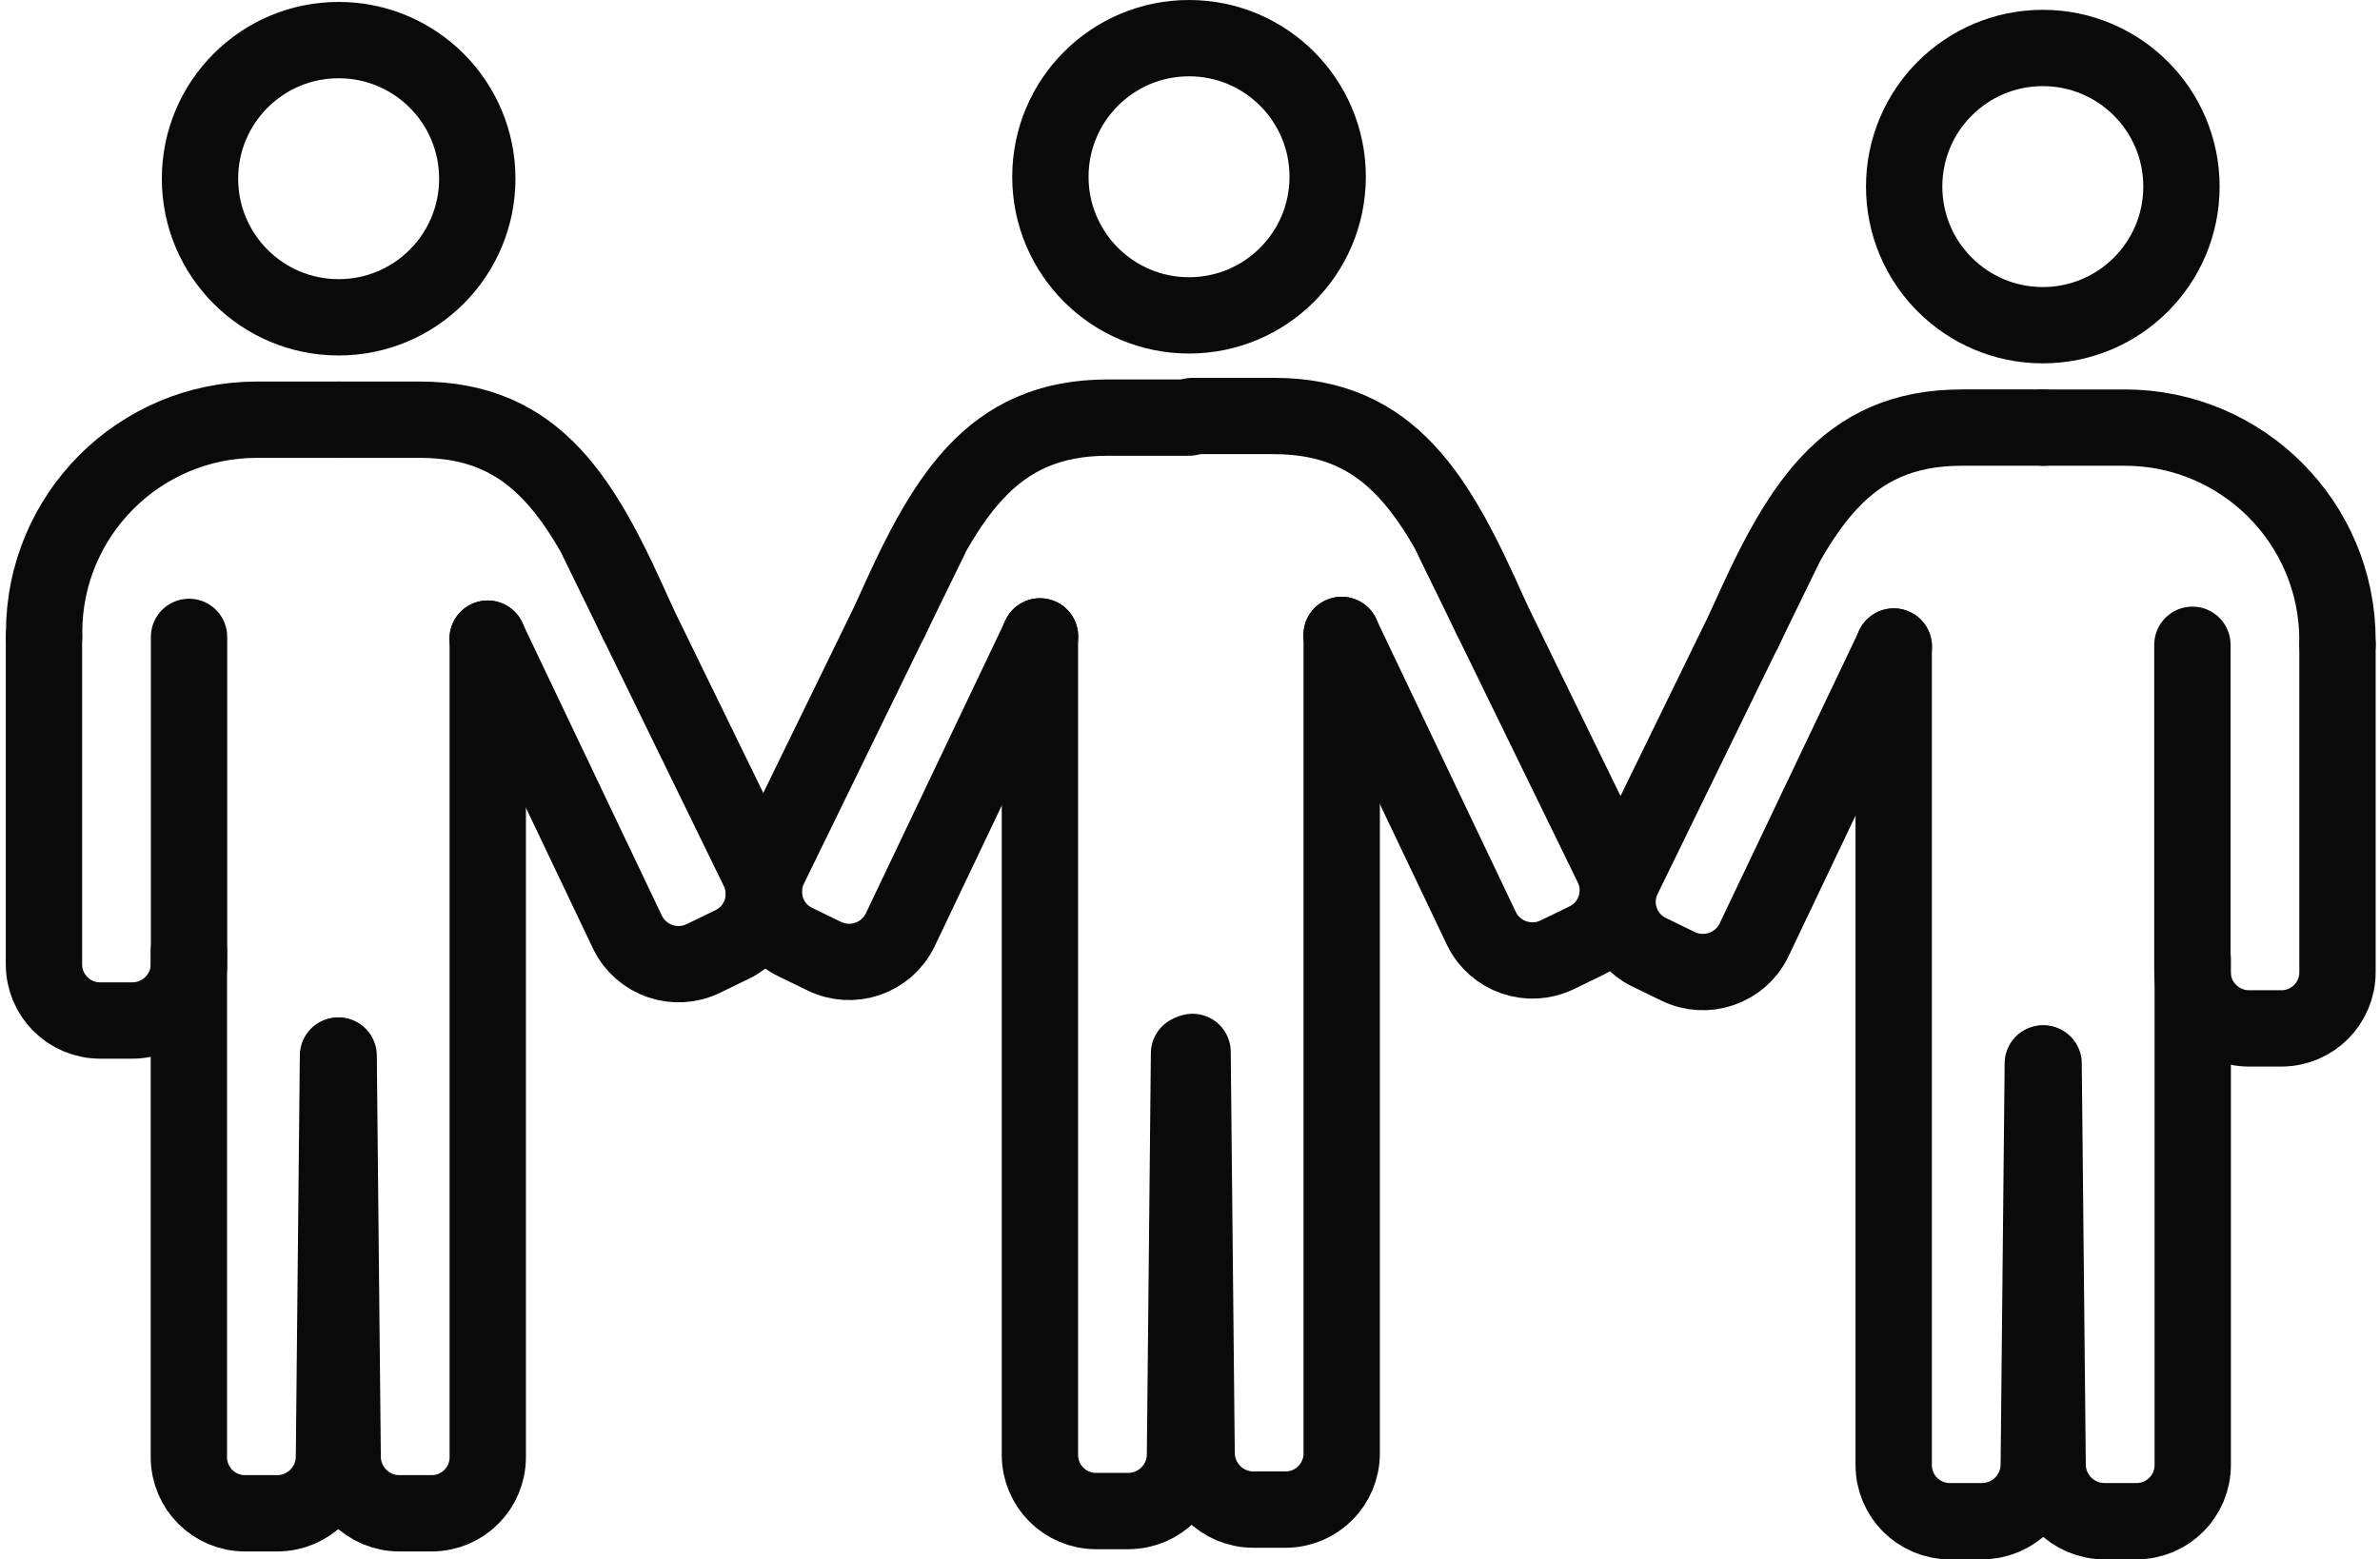
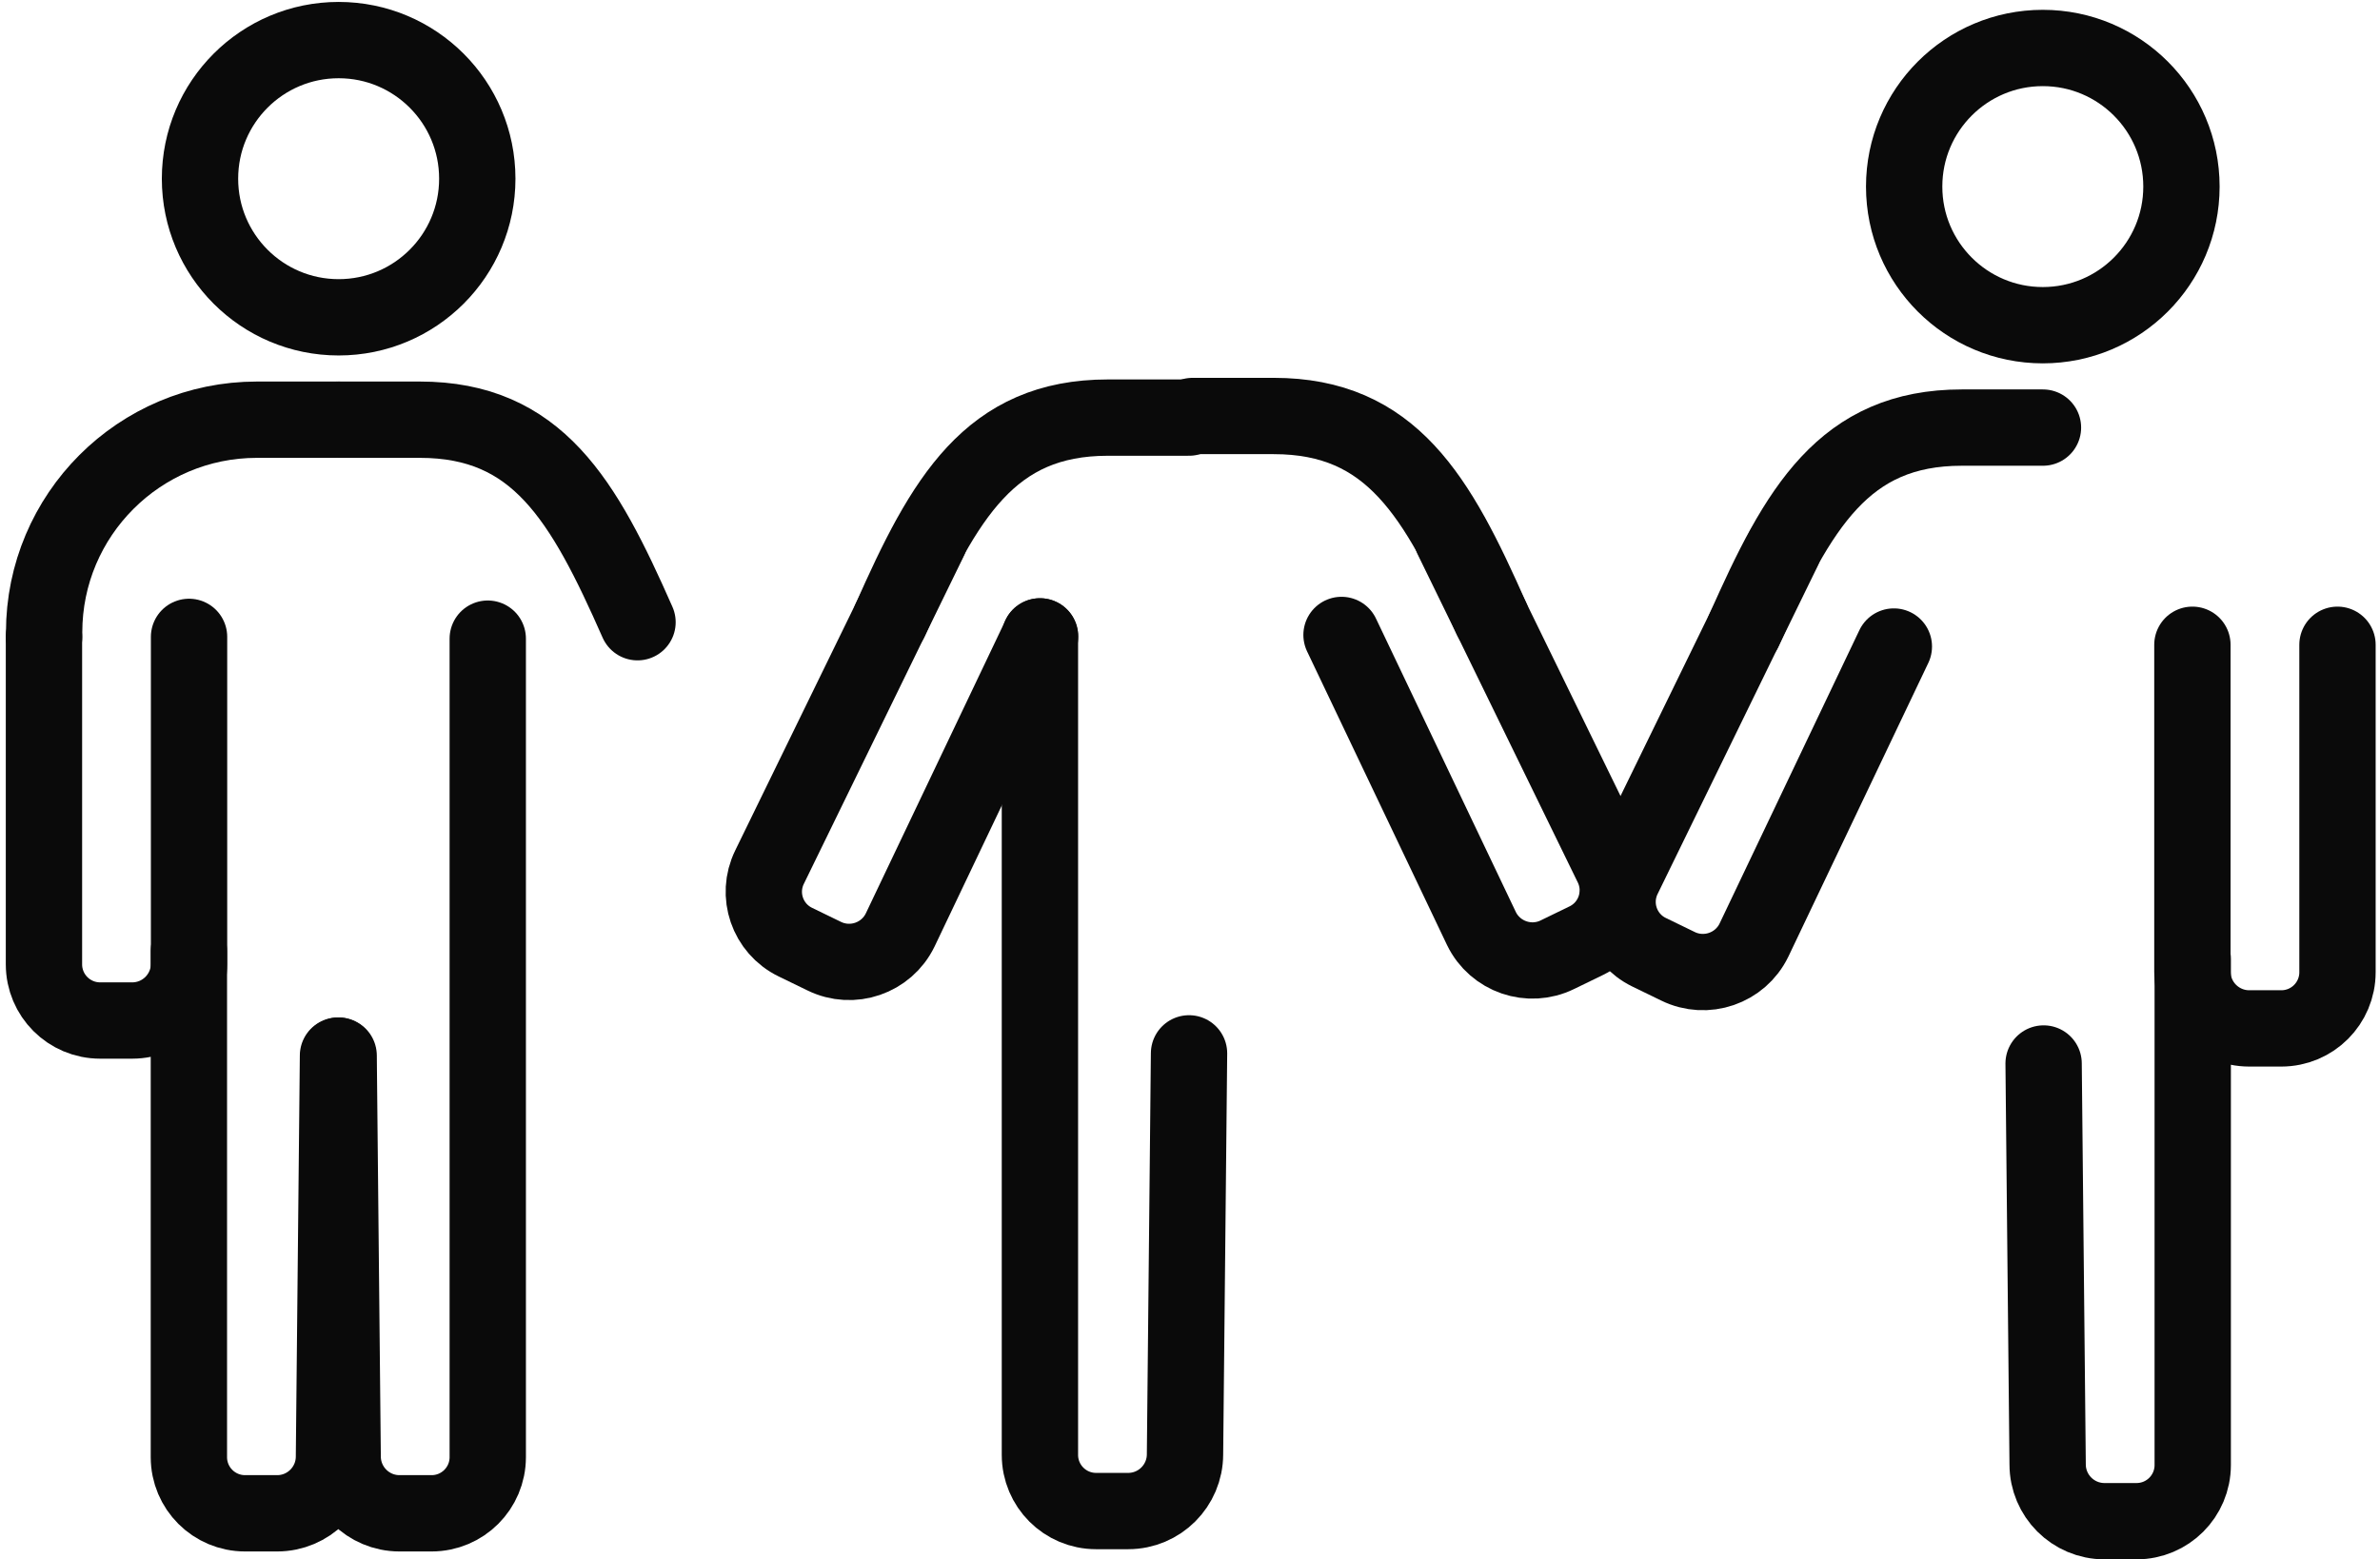
<svg xmlns="http://www.w3.org/2000/svg" id="Calque_2" data-name="Calque 2" viewBox="0 0 147.8 96.85">
  <defs>
    <style> .cls-1 { fill: none; stroke: #0a0a0a; stroke-linecap: round; stroke-miterlimit: 10; stroke-width: 4.74px; } .cls-2 { fill: #fff; opacity: 0; stroke-width: 0px; } </style>
  </defs>
  <g id="Calque_2-2" data-name="Calque 2">
    <rect class="cls-2" y=".27" width="147.8" height="96.37" />
    <g>
      <circle class="cls-1" cx="21.03" cy="11.1" r="8.61" />
      <path class="cls-1" d="M20.99,65.57l-.25,24.9c0,1.95-1.58,3.53-3.53,3.53h-1.99c-1.93,0-3.49-1.56-3.49-3.49v-31.43" />
      <path class="cls-1" d="M11.74,39.56v20.3c0,1.95-1.58,3.53-3.53,3.53h-1.99c-1.93,0-3.49-1.56-3.49-3.49v-20.34" />
      <path class="cls-1" d="M2.74,39.56v-.28c0-7.3,5.92-13.21,13.21-13.21h5.04" />
      <path class="cls-1" d="M21.03,65.57l.25,24.9c0,1.95,1.58,3.53,3.53,3.53h1.99c1.93,0,3.49-1.56,3.49-3.49v-50.84" />
-       <path class="cls-1" d="M30.28,39.67l8.69,18.24c.85,1.75,2.97,2.48,4.72,1.62l1.79-.87c1.73-.84,2.45-2.93,1.6-4.66l-9.93-20.35" />
      <path class="cls-1" d="M39.59,38.65c-3.36-7.62-6.22-12.58-13.52-12.58h-5.04" />
-       <path class="cls-1" d="M74.06,65.34l.25,24.9c0,1.95,1.58,3.53,3.53,3.53h1.99c1.93,0,3.49-1.56,3.49-3.49v-50.84" />
      <path class="cls-1" d="M83.31,39.44l8.69,18.24c.85,1.75,2.97,2.48,4.72,1.62l1.79-.87c1.73-.84,2.45-2.93,1.6-4.66l-9.93-20.35" />
      <path class="cls-1" d="M92.62,38.42c-3.36-7.62-6.22-12.58-13.52-12.58h-5.04" />
      <path class="cls-1" d="M73.84,65.43l-.25,24.9c0,1.95-1.58,3.53-3.53,3.53h-1.99c-1.93,0-3.49-1.56-3.49-3.49v-50.84" />
      <path class="cls-1" d="M64.59,39.53l-8.69,18.24c-.85,1.75-2.97,2.48-4.72,1.62l-1.79-.87c-1.73-.84-2.45-2.93-1.6-4.66l9.93-20.35" />
      <path class="cls-1" d="M55.28,38.52c3.36-7.62,6.22-12.58,13.52-12.58h5.04" />
-       <circle class="cls-1" cx="73.84" cy="10.98" r="8.61" />
      <g>
        <circle class="cls-1" cx="126.86" cy="11.59" r="8.61" />
        <path class="cls-1" d="M126.91,66.06l.25,24.9c0,1.95,1.58,3.53,3.53,3.53h1.99c1.93,0,3.49-1.56,3.49-3.49v-31.43" />
        <path class="cls-1" d="M136.15,40.05v20.3c0,1.95,1.58,3.53,3.53,3.53h1.99c1.93,0,3.49-1.56,3.49-3.49v-20.34" />
-         <path class="cls-1" d="M145.16,40.05v-.28c0-7.3-5.92-13.21-13.21-13.21h-5.04" />
-         <path class="cls-1" d="M126.86,66.06l-.25,24.9c0,1.95-1.58,3.53-3.53,3.53h-1.99c-1.93,0-3.49-1.56-3.49-3.49v-50.84" />
        <path class="cls-1" d="M117.61,40.16l-8.69,18.24c-.85,1.75-2.97,2.48-4.72,1.62l-1.79-.87c-1.73-.84-2.45-2.93-1.6-4.66l9.93-20.35" />
        <path class="cls-1" d="M108.31,39.14c3.36-7.62,6.22-12.58,13.52-12.58h5.04" />
      </g>
    </g>
  </g>
</svg>